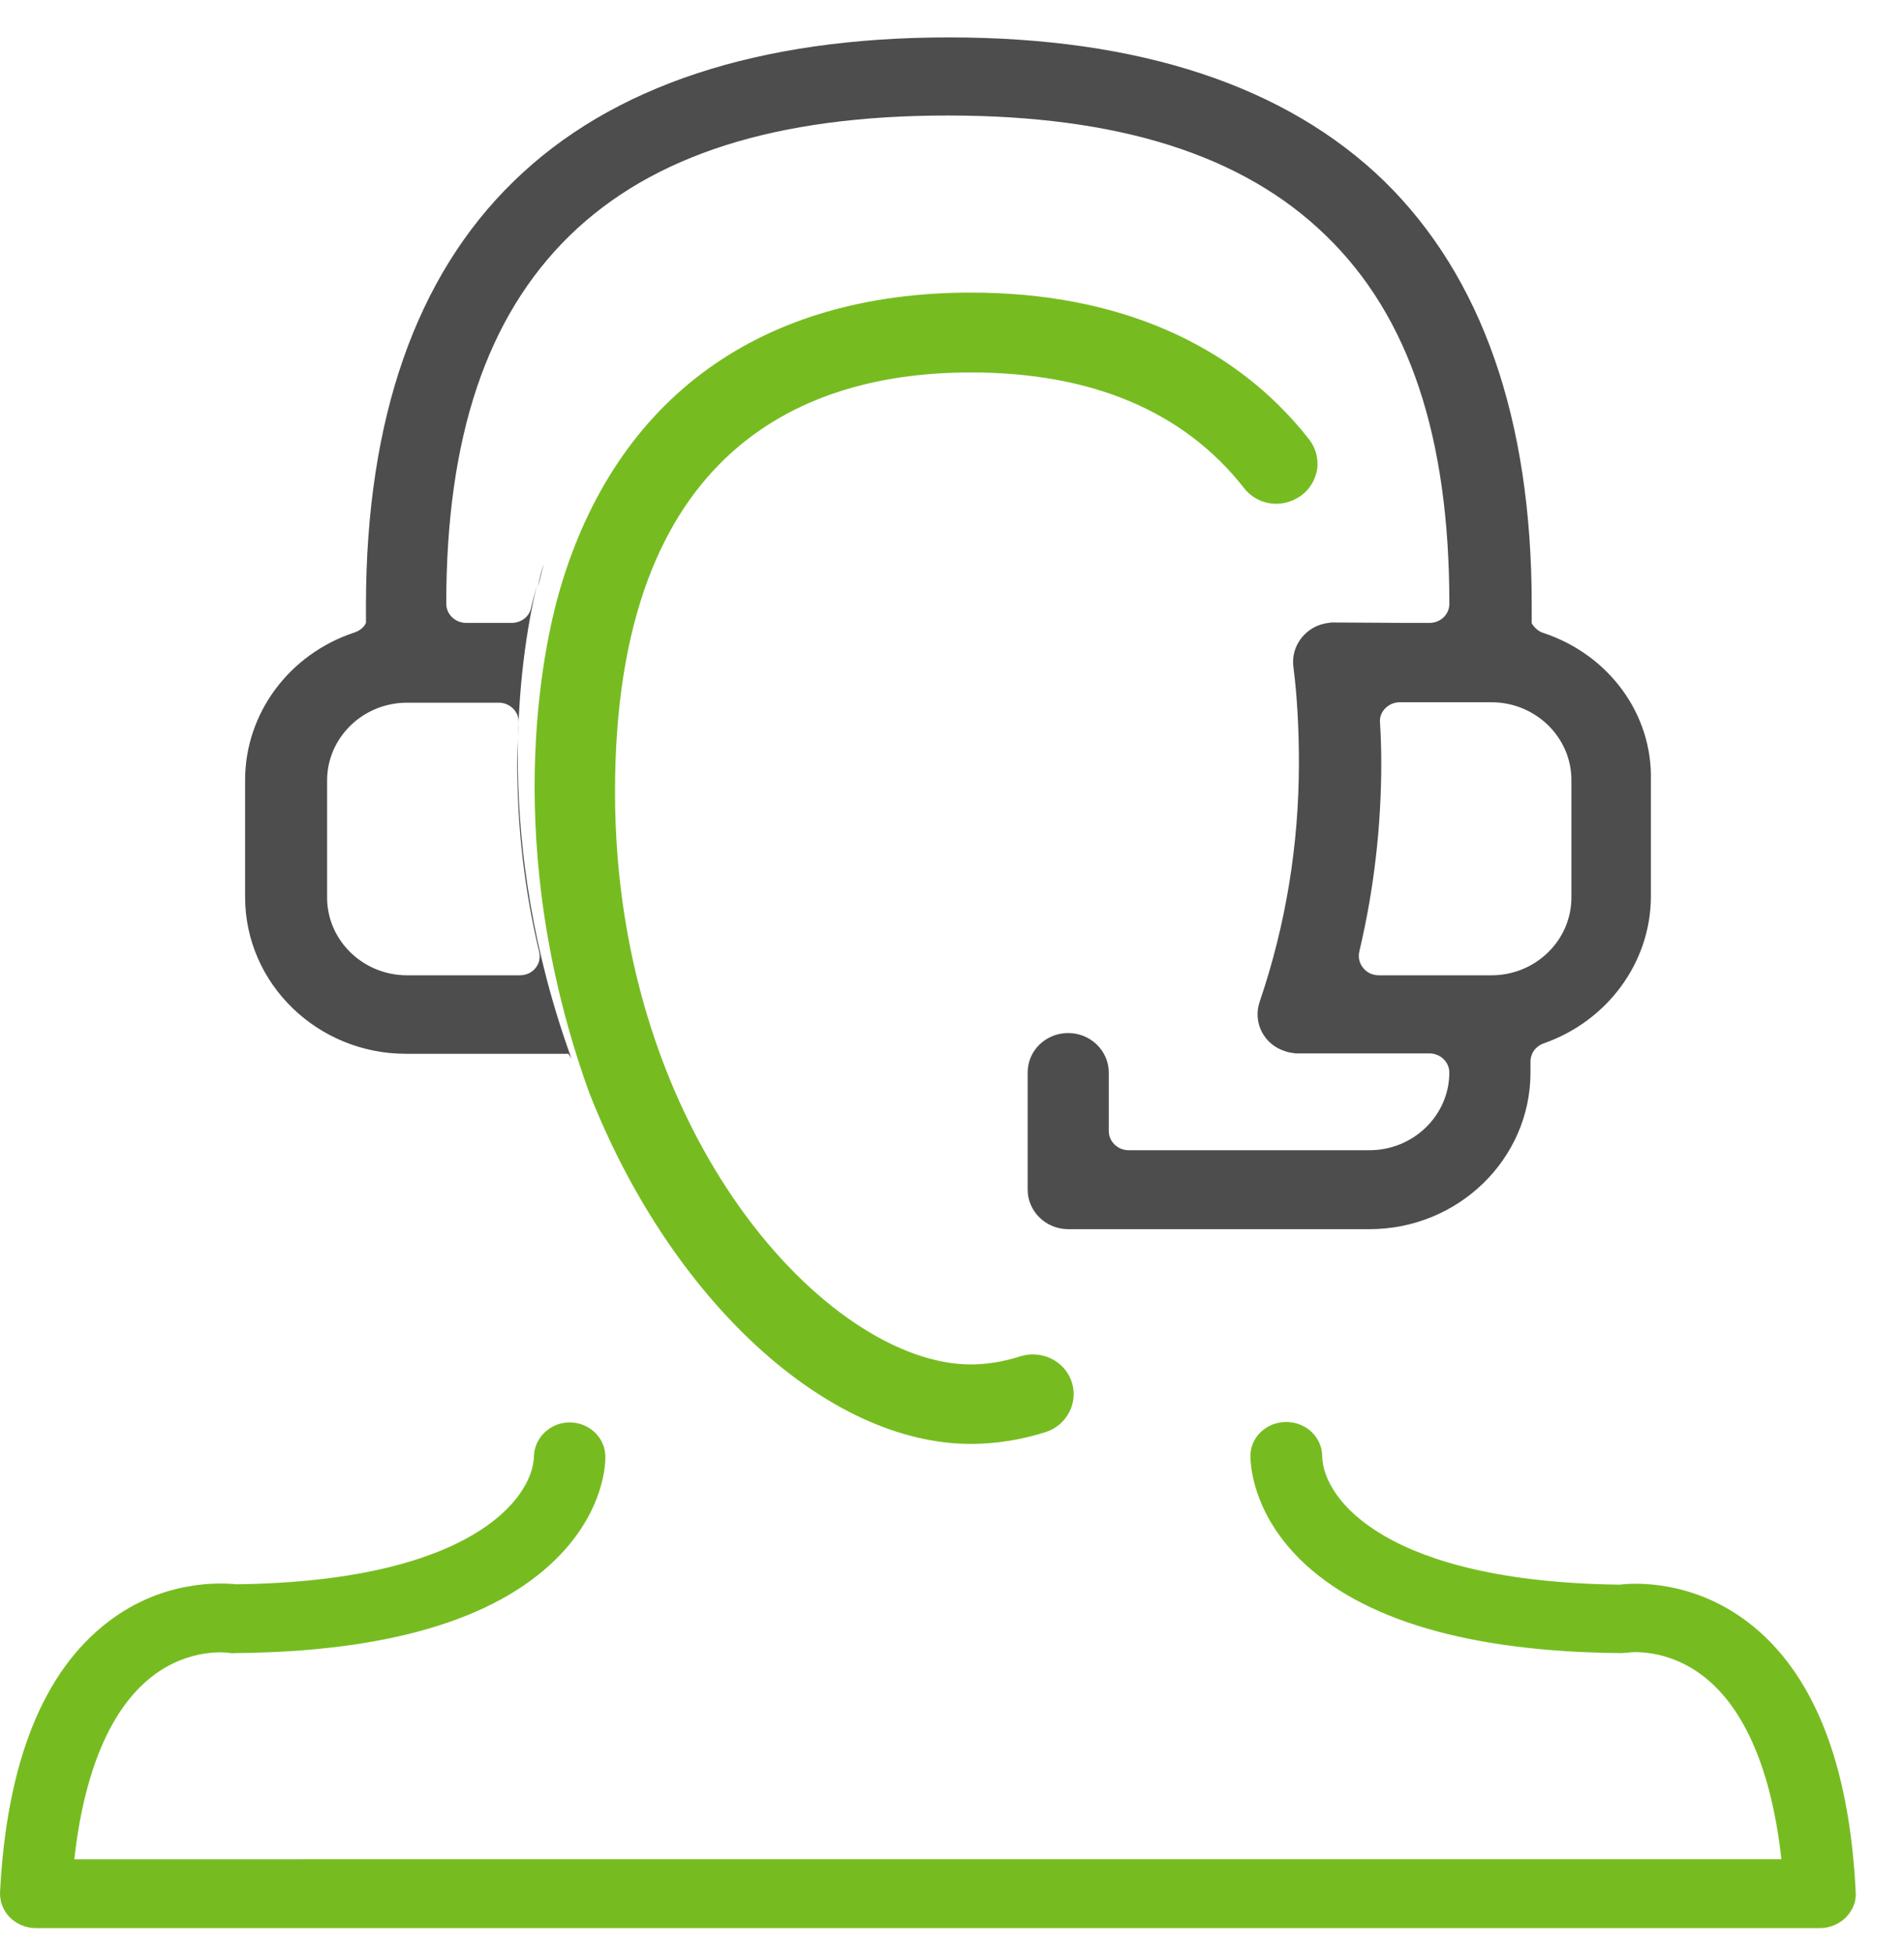
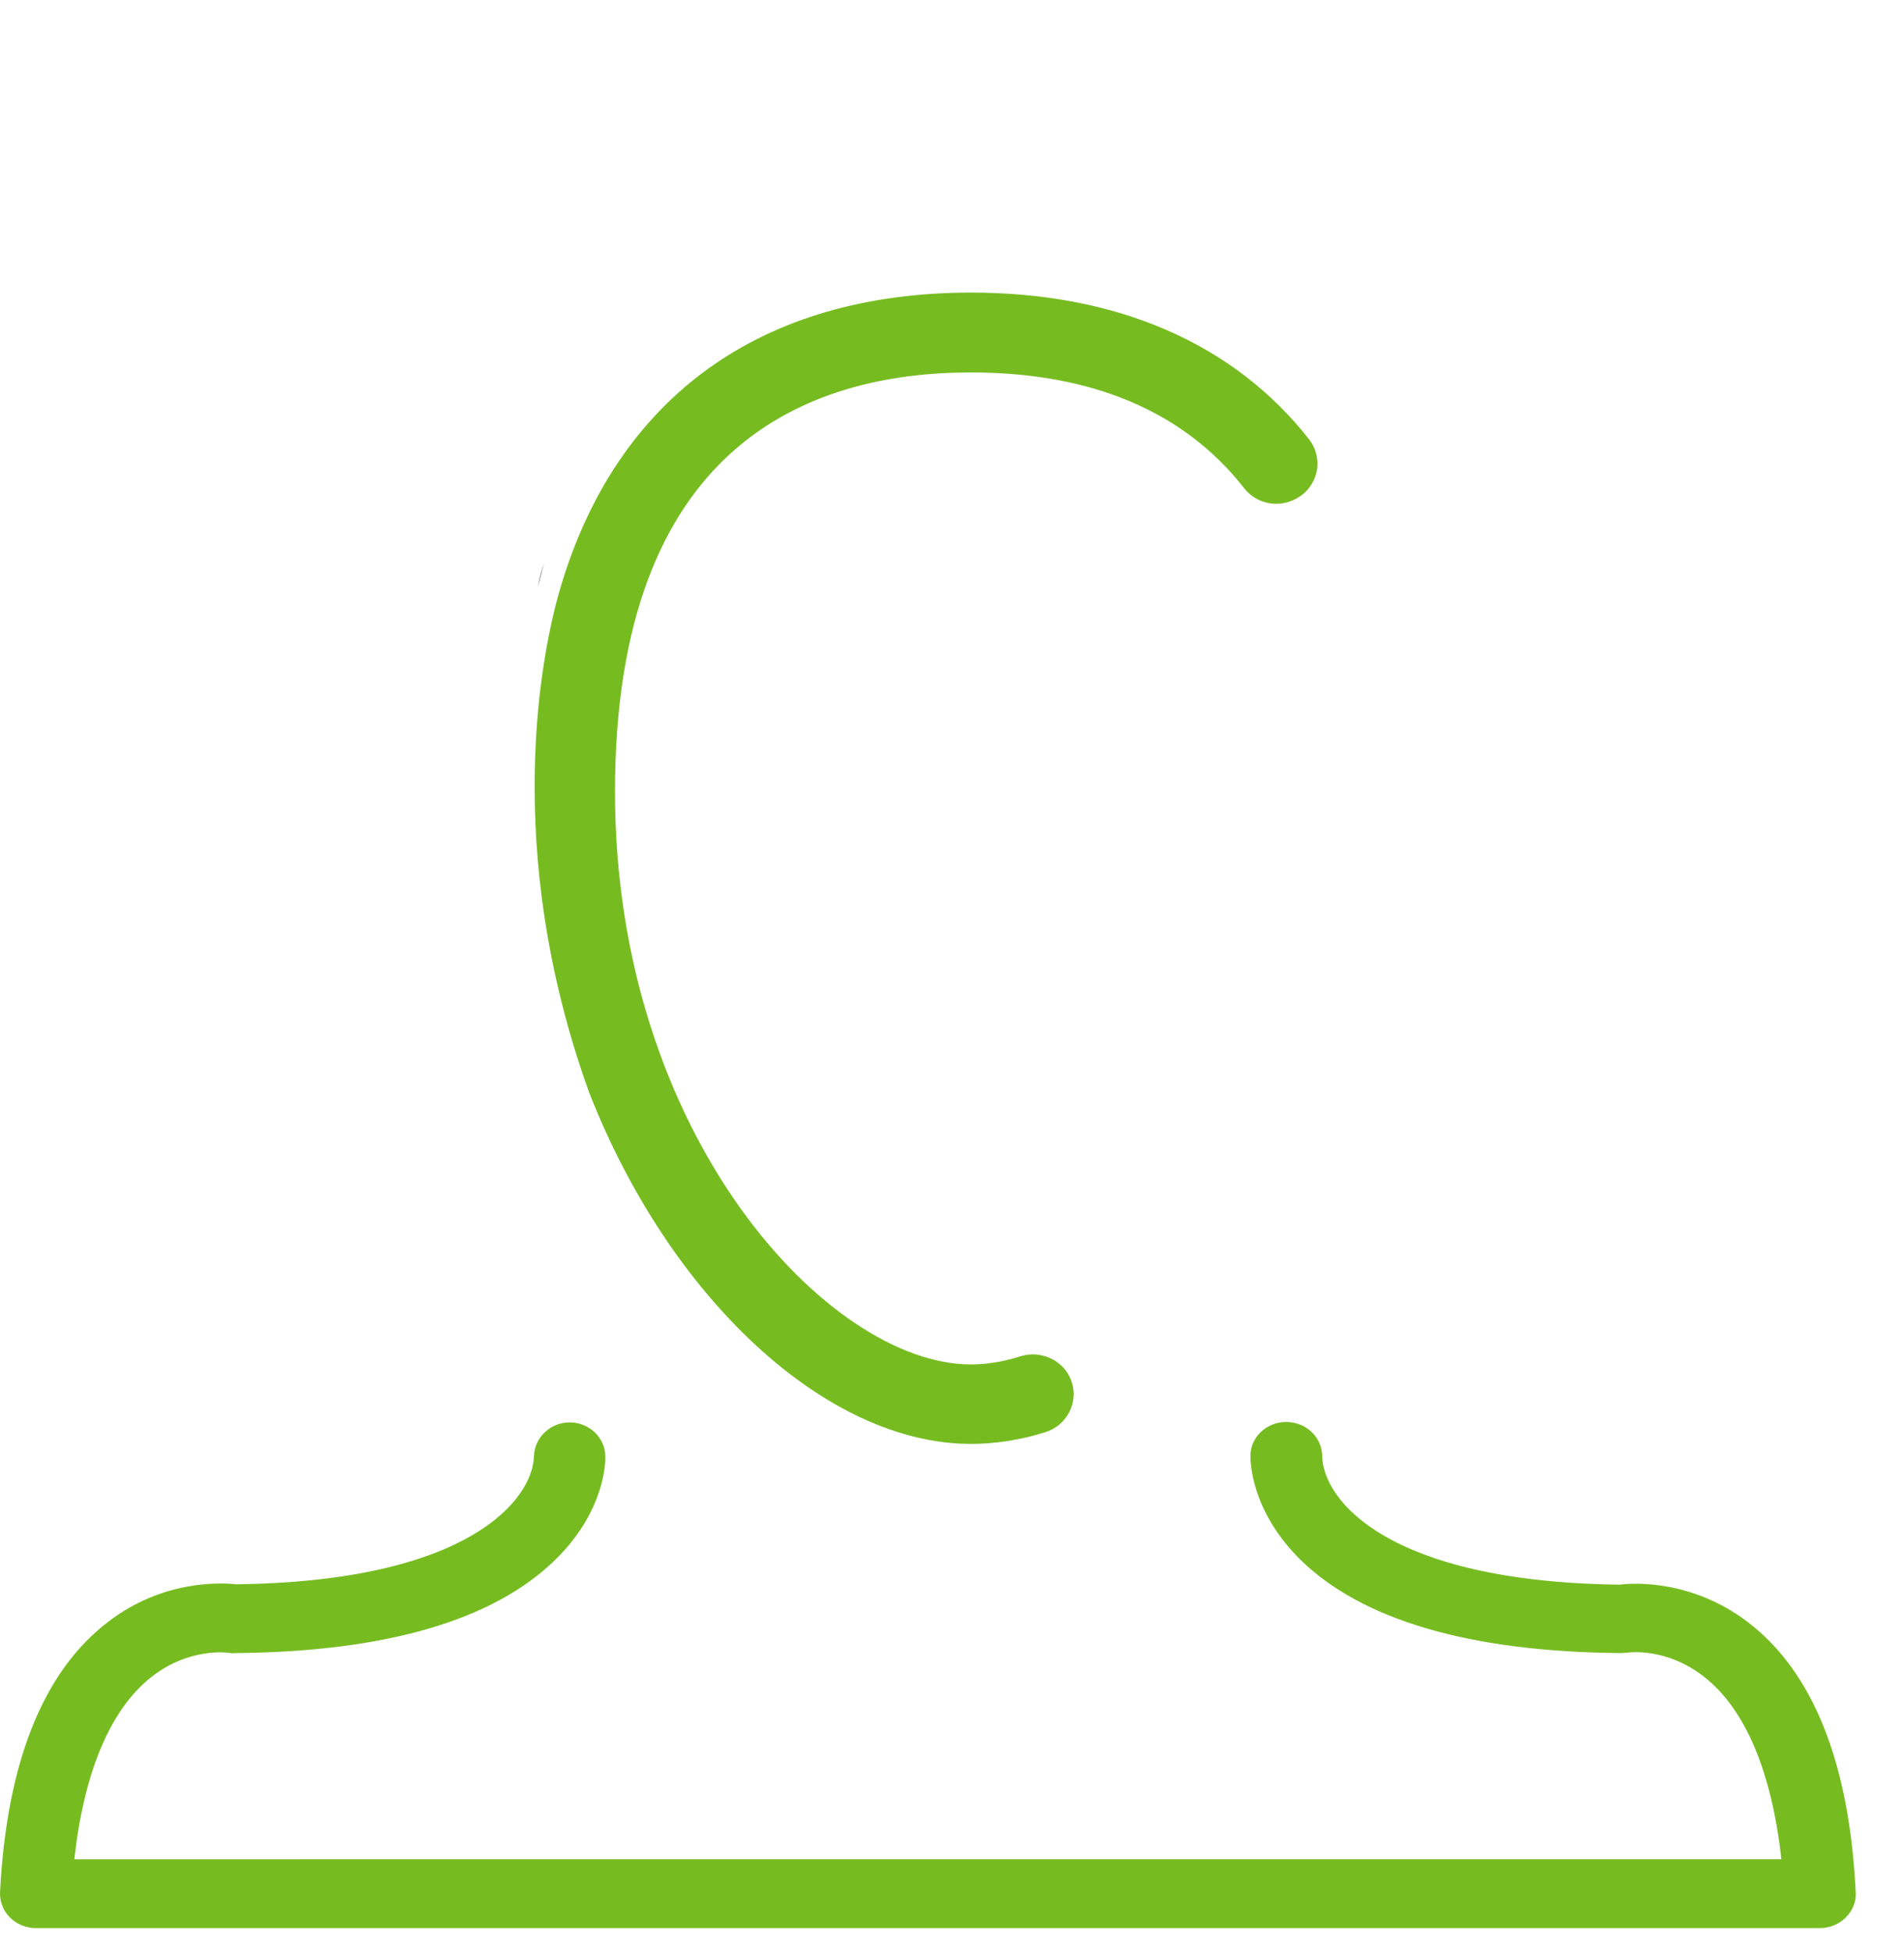
<svg xmlns="http://www.w3.org/2000/svg" width="79" height="81" viewBox="0 0 79 81">
  <g fill="none" fill-rule="evenodd">
    <g>
      <g>
        <g fill="#4D4D4D" fill-rule="nonzero">
          <path d="M12.32 23.345c.087-.31.157-.638.245-.948-.088.24-.176.569-.246.948z" transform="translate(-323 -1441) translate(323.187 1441.857) translate(9.813 .143)" />
-           <path d="M54.026 25.259c-.21-.07-.368-.225-.473-.397v-.776c0-7.707-2.069-13.603-6.118-17.569C43.367 2.57 37.3.552 29.377.552c-7.906 0-13.99 2-18.057 5.965C7.253 10.466 5.2 16.38 5.184 24.052v.793c-.088.19-.263.327-.473.396C1.993 26.138.17 28.603.17 31.362v4.862c0 3.586 2.998 6.5 6.68 6.5h6.731c.053.07.106.138.14.224-3.26-9-2.208-16.43-1.454-19.638-.07.293-.158.587-.228.897-.07.38-.421.638-.807.638H9.34c-.456 0-.824-.362-.824-.793 0-6.931 1.683-11.914 5.12-15.276 3.453-3.362 8.59-4.983 15.69-4.983s12.254 1.638 15.69 4.983c3.454 3.345 5.12 8.345 5.12 15.276 0 .448-.369.793-.824.793h-1.035l-2.945-.017h-.035c-.053 0-.105 0-.175.017-.912.103-1.578.93-1.456 1.827.158 1.242.228 2.587.228 3.983 0 3.397-.543 6.724-1.63 9.914-.14.414-.105.862.088 1.241.21.397.543.673.981.81.14.052.298.07.421.087h5.558c.455 0 .823.362.823.793 0 1.776-1.49 3.224-3.313 3.224h-9.993c-.456 0-.824-.362-.824-.793V43.5c0-.897-.754-1.638-1.683-1.638s-1.683.724-1.683 1.638v4.862c0 .897.754 1.638 1.683 1.638h12.5c3.682 0 6.68-2.914 6.68-6.5v-.448c0-.345.21-.638.543-.759 2.665-.93 4.453-3.38 4.453-6.103v-4.81c.07-2.76-1.753-5.225-4.47-6.121zM10.69 28.155c.228 0 .438.086.596.242.158.155.245.362.228.586v.207c-.018.517-.053 1-.053 1.5 0 2.62.298 5.241.912 7.81.052.241 0 .483-.158.672-.158.19-.386.294-.649.294h-4.68c-1.824 0-3.314-1.449-3.314-3.225V31.38c0-1.776 1.49-3.224 3.313-3.224h3.805zM55.2 36.241c0 1.776-1.49 3.225-3.313 3.225h-4.681c-.246 0-.491-.104-.649-.31-.158-.19-.21-.432-.158-.673.614-2.586.912-5.224.912-7.81 0-.57-.018-1.156-.053-1.707-.017-.225.07-.432.228-.587.158-.155.368-.241.596-.241h3.805c1.823 0 3.313 1.448 3.313 3.224v4.88z" transform="translate(-323 -1441) translate(323.187 1441.857) translate(9.813 .143)" />
        </g>
        <g fill="#76BC21">
          <path d="M2.44 33.316c3.359 8.589 9.864 14.593 15.84 14.593 1.007 0 2.05-.157 3.093-.486.884-.278 1.38-1.215 1.096-2.082-.23-.695-.883-1.146-1.626-1.146-.177 0-.354.035-.53.087-.707.226-1.397.33-2.033.33-5.887 0-14.762-9.474-14.762-23.755 0-14.385 8.026-17.404 14.762-17.404 5.02 0 8.839 1.614 11.332 4.79.318.416.813.659 1.343.659.371 0 .725-.122 1.043-.348.354-.26.584-.659.654-1.093.053-.433-.053-.867-.336-1.232C29.205 2.256 24.343.14 18.297.14 9.564.139 3.571 4.494 1.237 12.44.514 14.905-1.236 23.113 2.44 33.316" transform="translate(-323 -1441) translate(323.187 1441.857) translate(21.813 11.143)" />
        </g>
        <path fill="#76BC21" fill-rule="nonzero" d="M72.333 66.446c-2.282-1.738-4.667-1.637-5.312-1.554-9.648-.117-12.295-3.508-12.347-5.312 0-.786-.645-1.42-1.463-1.437h-.035c-.801 0-1.48.618-1.48 1.403 0 .234.017 2.272 2.055 4.294 2.56 2.522 7.053 3.842 13.322 3.892.07 0 .175-.016.262-.016.07-.017 1.637-.218 3.187 1.002 1.706 1.337 2.804 3.943 3.204 7.568H2.897c.401-3.625 1.498-6.231 3.205-7.568 1.55-1.22 3.135-1.002 3.17-1.002.087.016.191.033.278.016 6.287-.05 10.763-1.37 13.323-3.892 2.055-2.022 2.072-4.077 2.055-4.294-.017-.768-.68-1.386-1.48-1.386-.801 0-1.463.634-1.48 1.403-.053 1.787-2.683 5.196-12.348 5.313-.662-.067-3.048-.184-5.312 1.553-2.7 2.055-4.214 5.83-4.493 11.21-.018.385.122.769.4 1.053.28.284.68.45 1.08.45h74.033c.4 0 .801-.166 1.08-.45.279-.284.435-.668.4-1.053-.26-5.362-1.776-9.138-4.475-11.193z" transform="translate(-323 -1441) translate(323.187 1441.857)" />
      </g>
    </g>
  </g>
</svg>